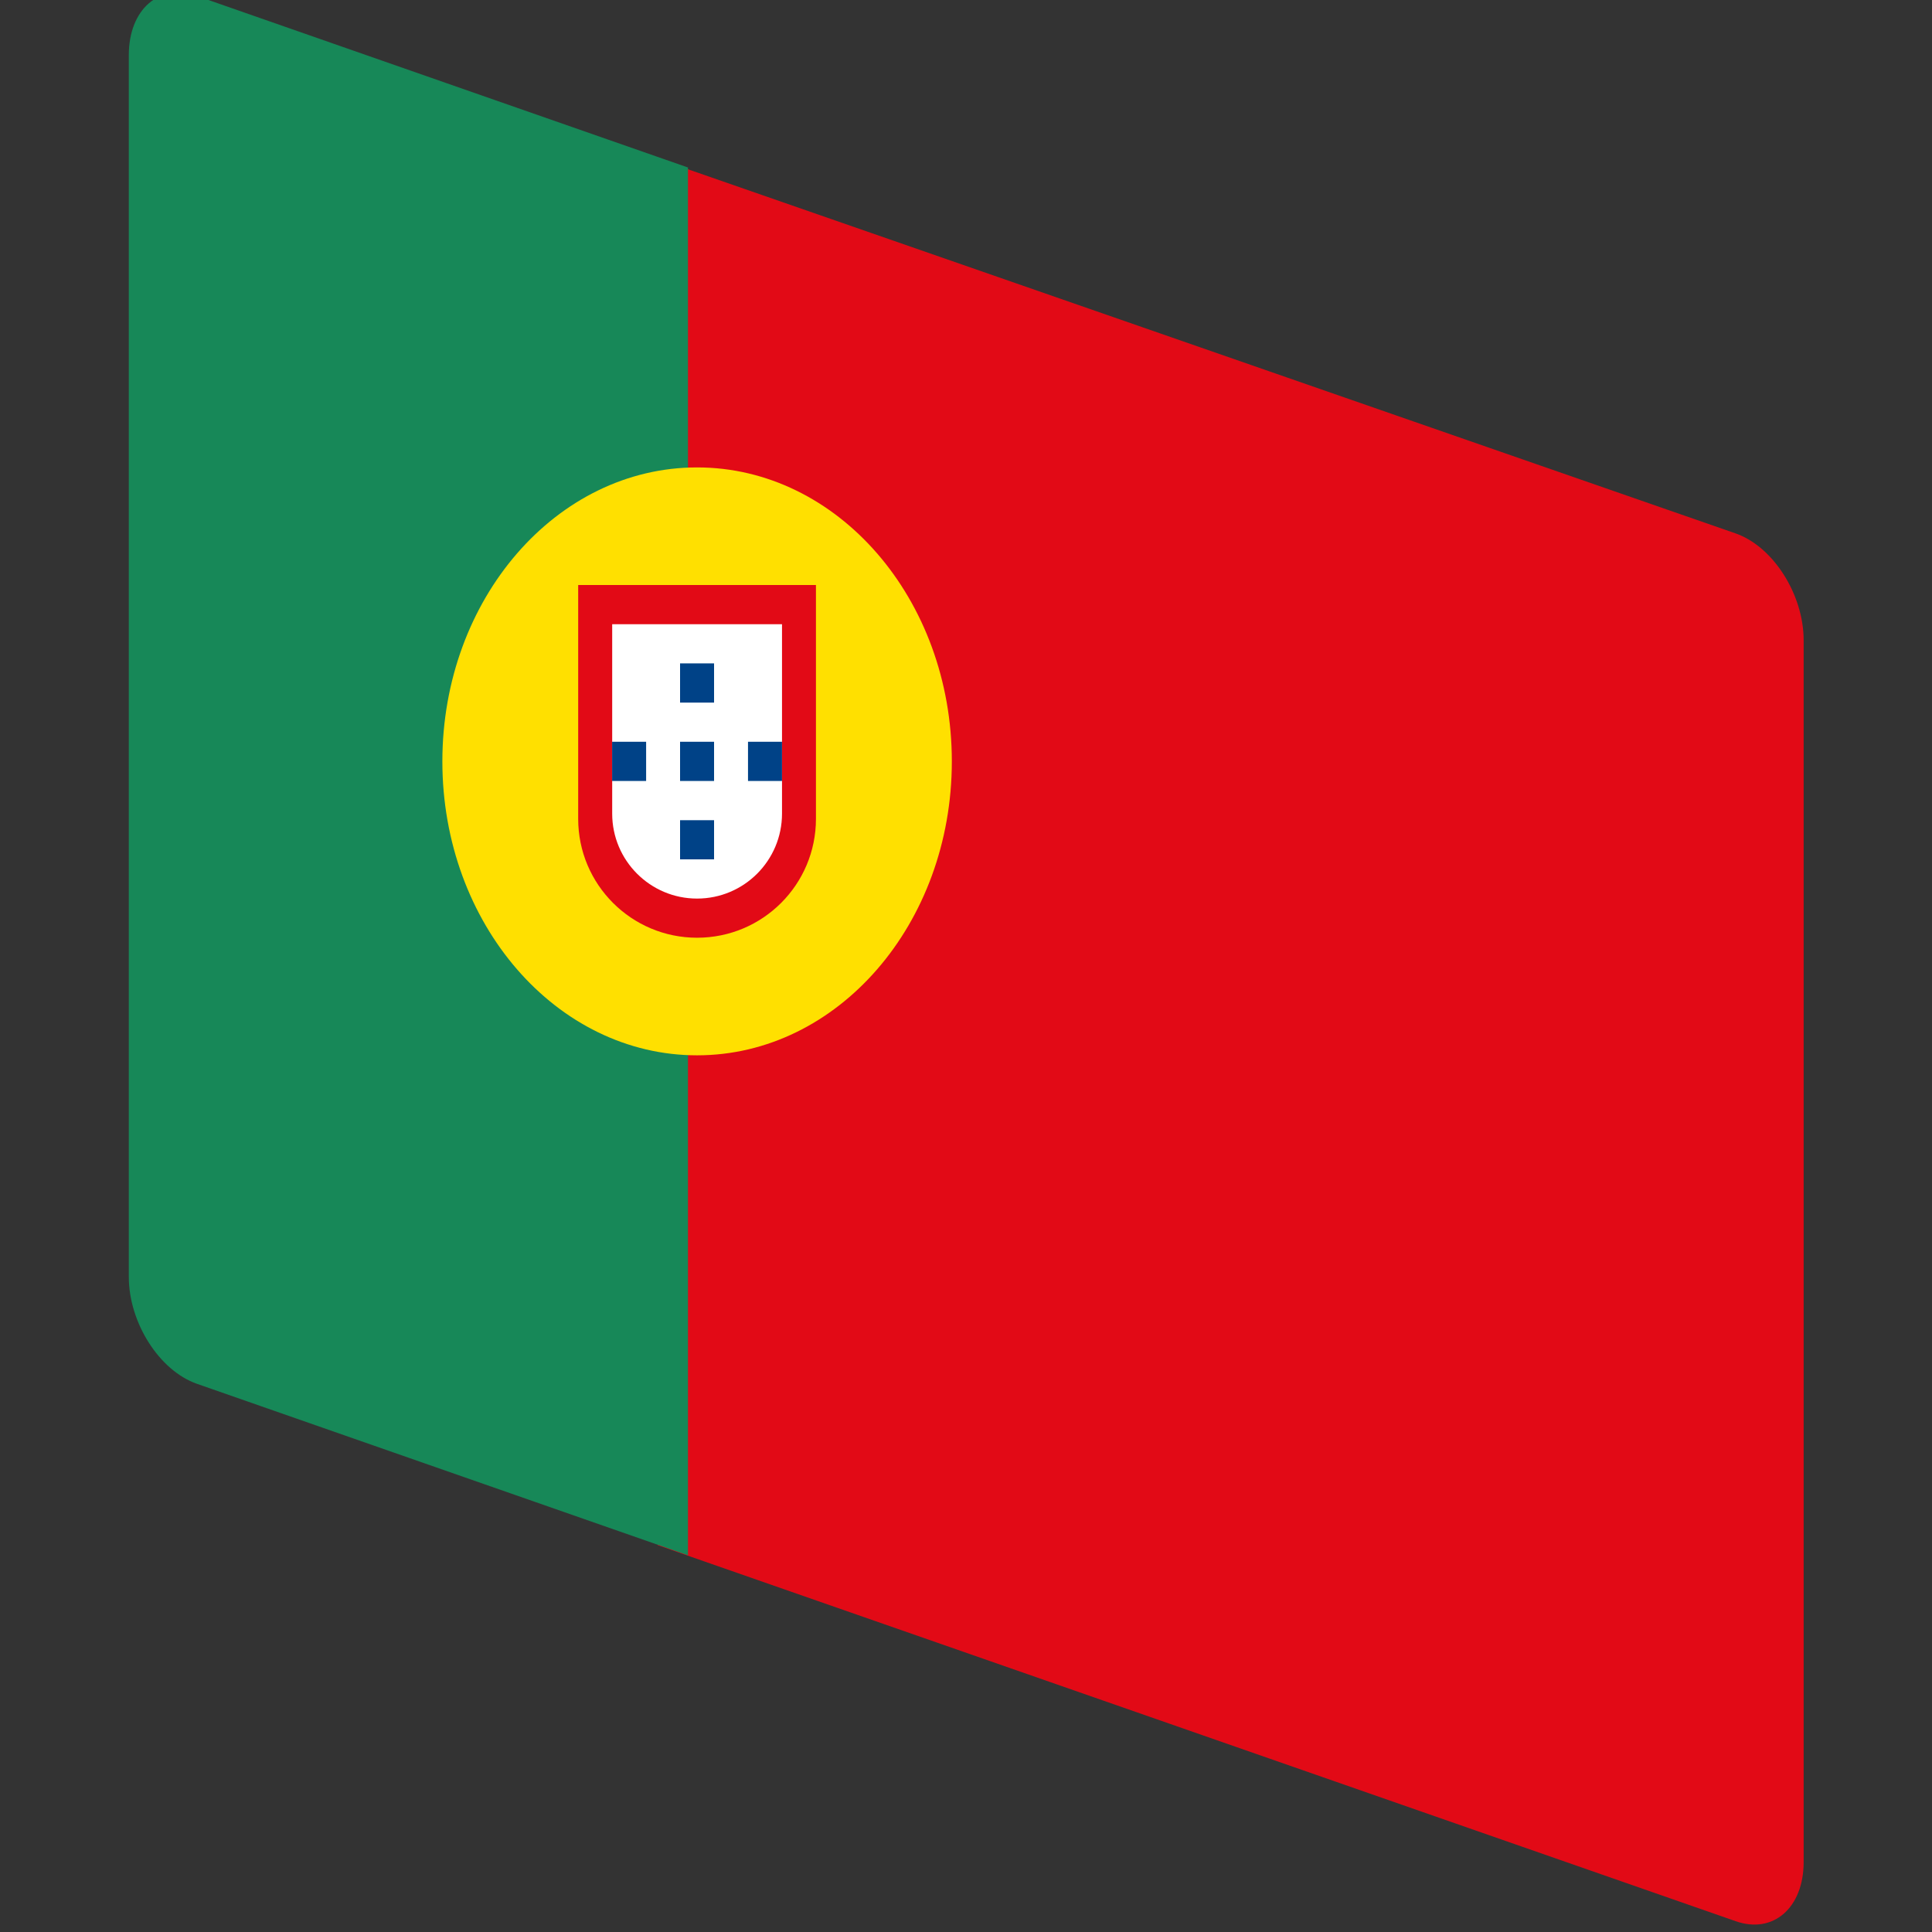
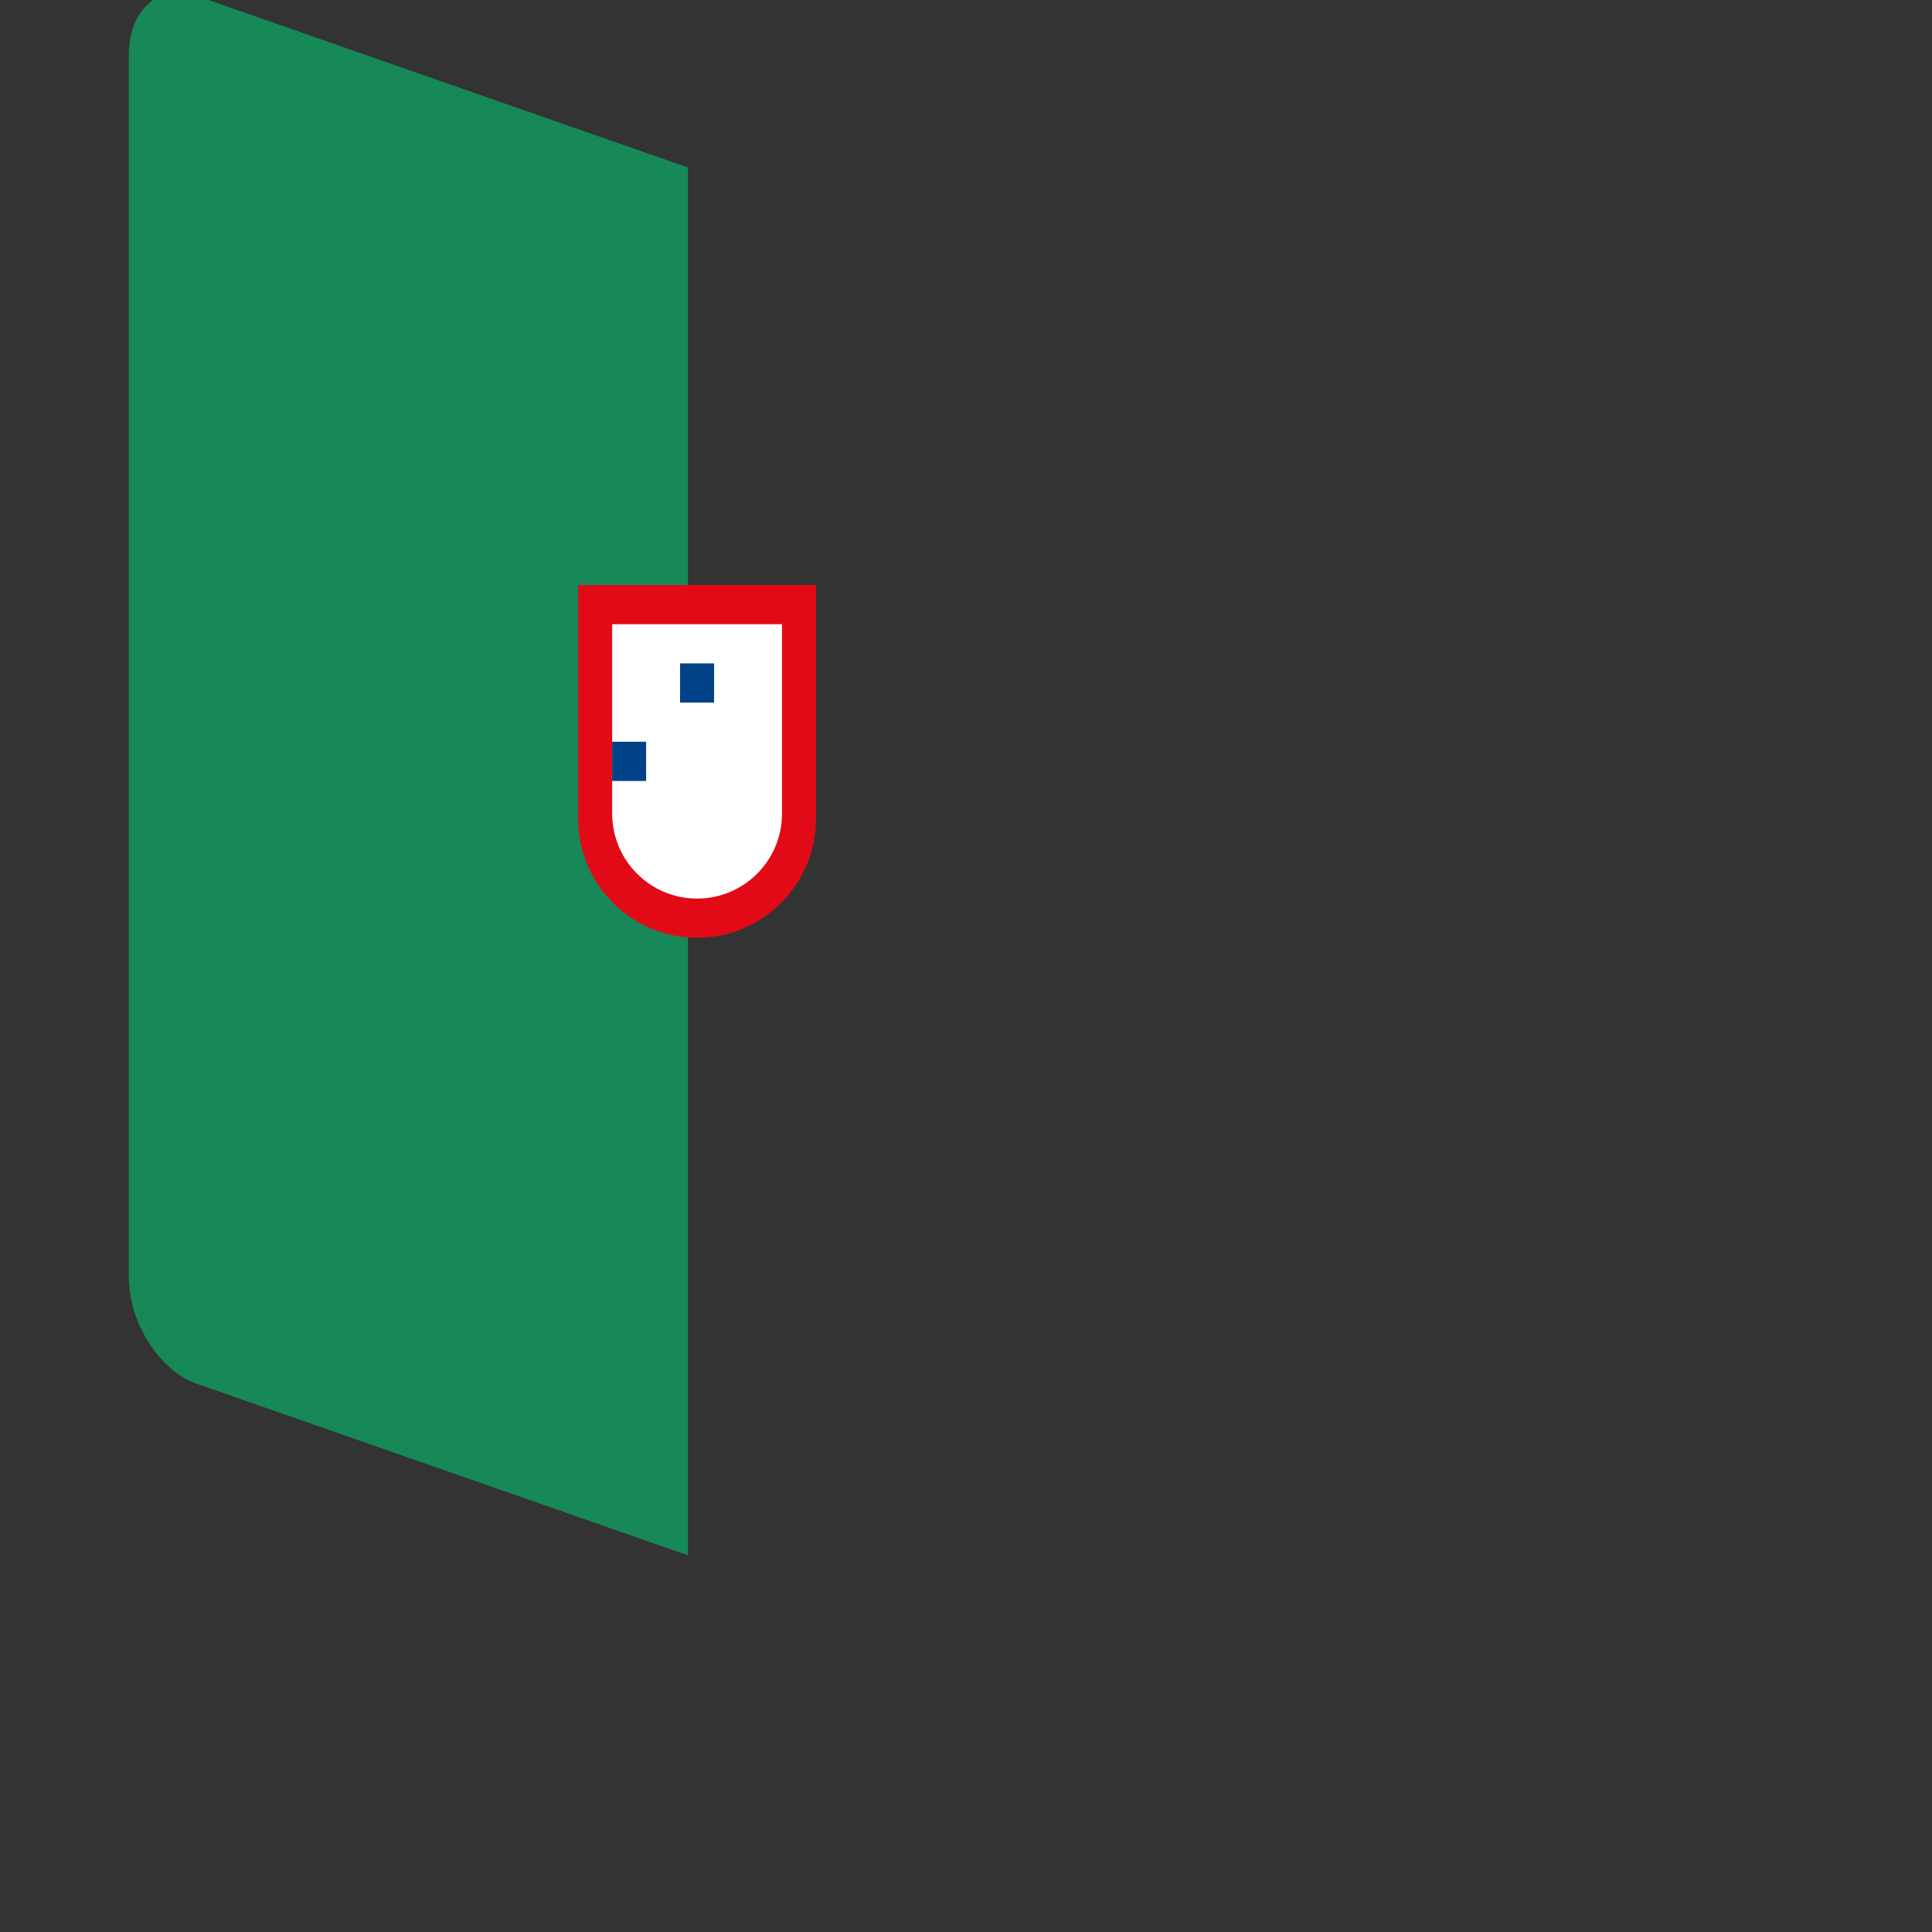
<svg xmlns="http://www.w3.org/2000/svg" width="30" height="30" viewBox="0 0 30 30" fill="none">
  <rect x="0" y="0" width="30" height="30" fill="#333333" stroke="none" />
  <g clip-path="url(#clip0_1173_185)">
-     <path d="M26.951 8.283L10.215 2.466V23.994L26.951 29.832C27.534 30.037 28.007 29.625 28.007 28.913V9.943C28.007 9.231 27.534 8.487 26.951 8.283Z" fill="#E20A16" />
    <path d="M3.056 21.487L10.683 24.151V2.601L3.056 -0.063C2.473 -0.267 2 0.144 2 0.857V19.826C2 20.538 2.473 21.282 3.056 21.487Z" fill="#178858" />
-     <path d="M14.78 11.823C14.78 14.344 13.009 16.387 10.824 16.387C8.64 16.387 6.869 14.344 6.869 11.823C6.869 9.302 8.64 7.258 10.824 7.258C13.009 7.258 14.78 9.302 14.78 11.823Z" fill="#FFE000" />
    <path d="M8.978 9.084H12.67V12.715C12.67 13.735 11.844 14.561 10.824 14.561C9.805 14.561 8.978 13.735 8.978 12.715V9.084Z" fill="#E20A16" />
    <path d="M9.506 9.693H12.143V12.634C12.143 13.362 11.553 13.953 10.824 13.953C10.096 13.953 9.506 13.362 9.506 12.634V9.693Z" fill="white" />
    <path d="M10.56 10.301H11.088V10.91H10.56V10.301Z" fill="#004287" />
-     <path d="M10.56 11.518H11.088V12.127H10.56V11.518Z" fill="#004287" />
-     <path d="M10.56 12.736H11.088V13.344H10.56V12.736Z" fill="#004287" />
-     <path d="M9.505 11.518H10.033V12.127H9.505V11.518Z" fill="#004287" />
-     <path d="M11.615 11.518H12.143V12.127H11.615V11.518Z" fill="#004287" />
+     <path d="M9.505 11.518H10.033V12.127H9.505V11.518" fill="#004287" />
  </g>
  <defs>
    <clipPath id="clip0_1173_185">
      <rect width="30" height="30" fill="white" />
    </clipPath>
  </defs>
</svg>